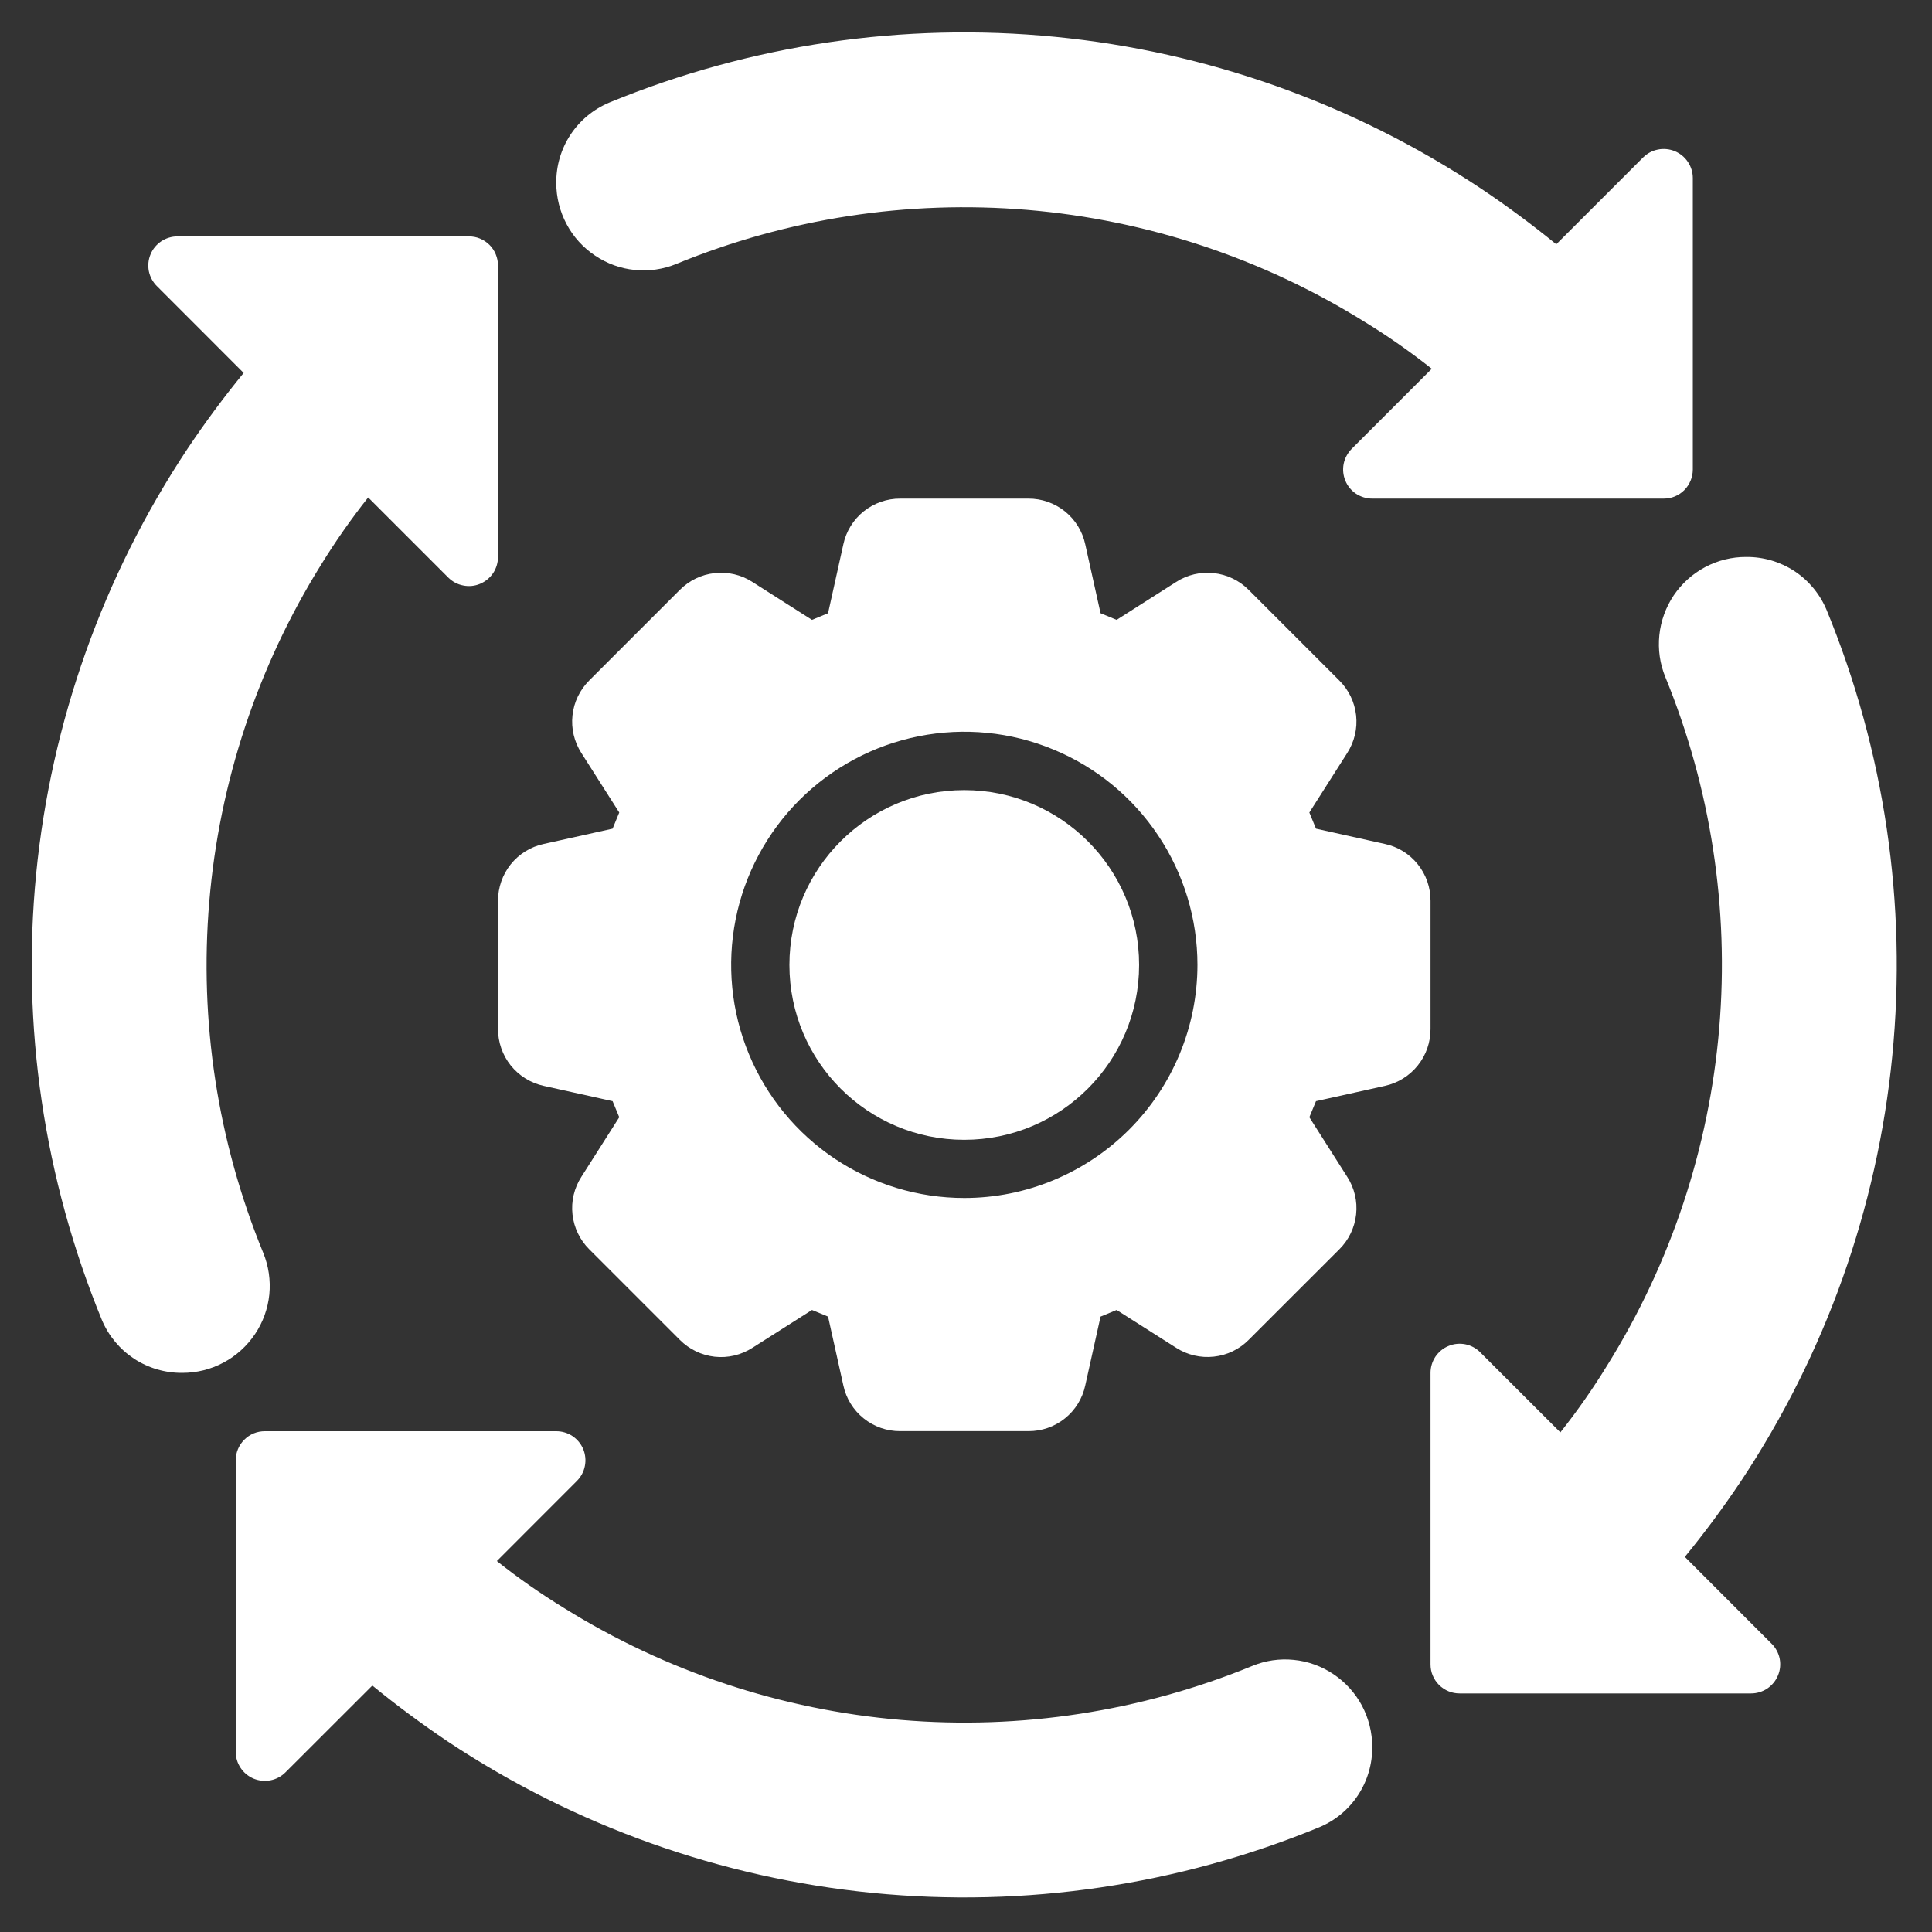
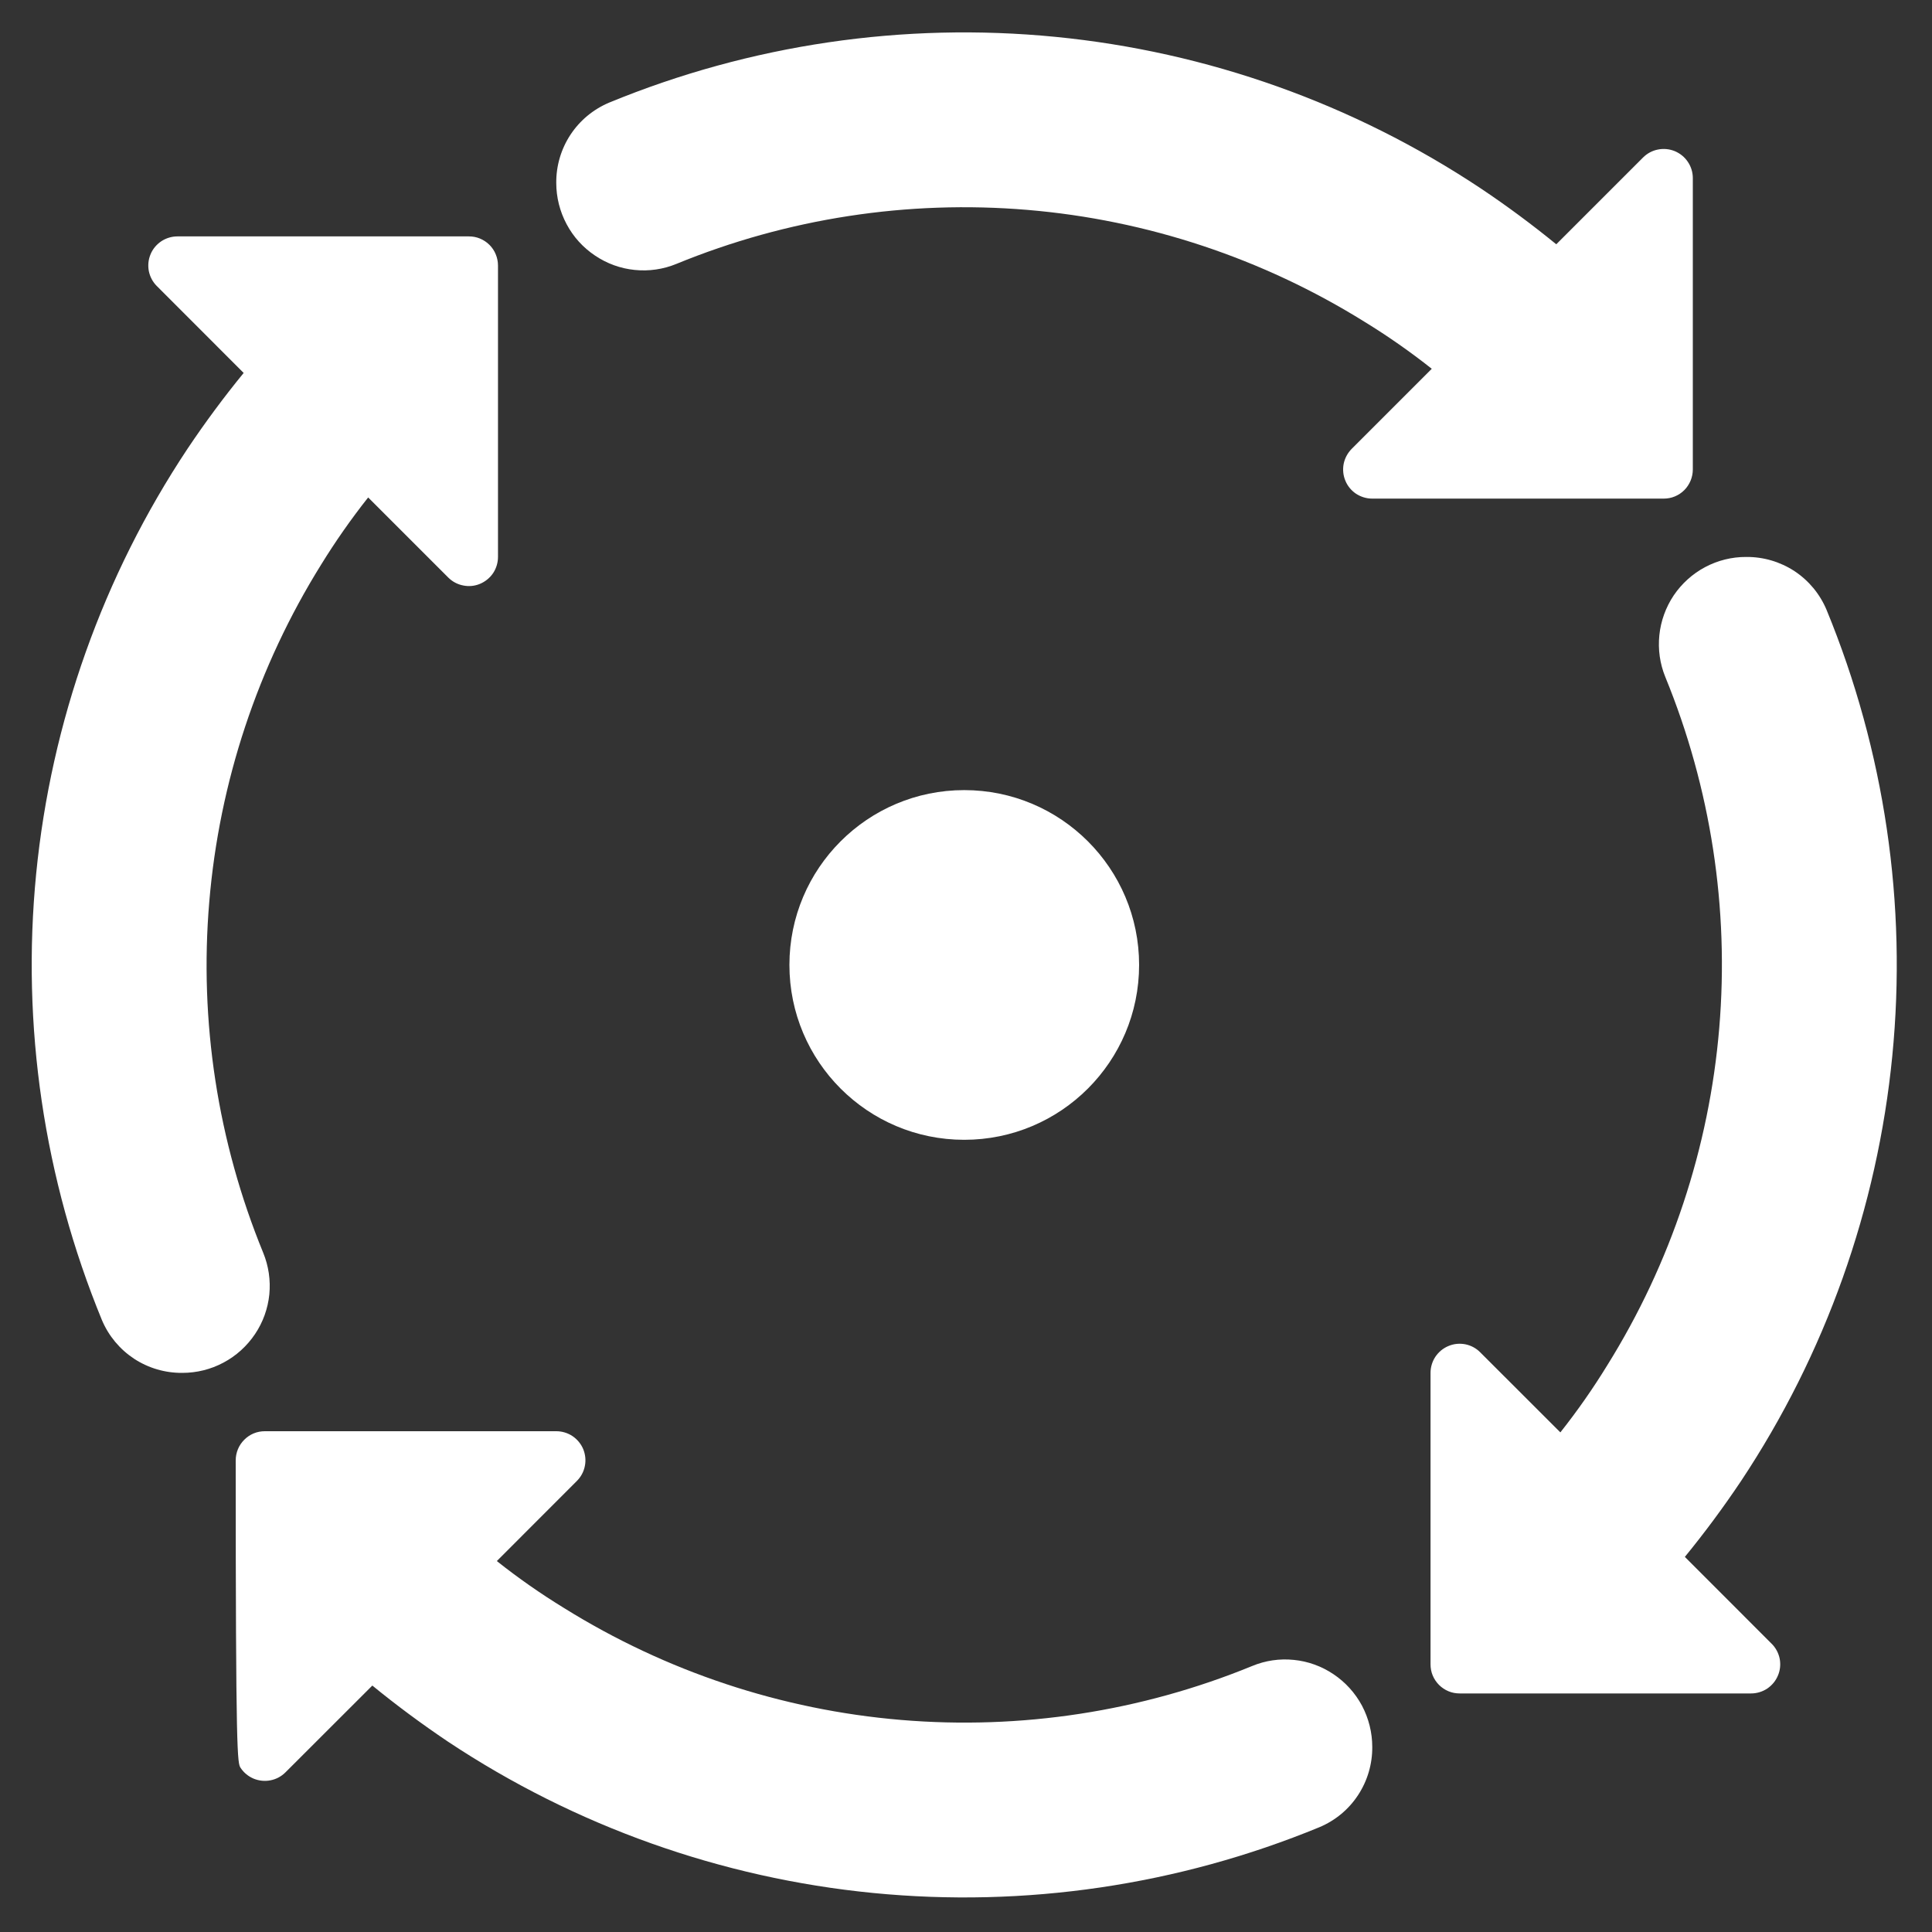
<svg xmlns="http://www.w3.org/2000/svg" width="25" height="25" viewBox="0 0 25 25" fill="none">
  <rect x="0" y="0" width="25" height="25" fill="#333333" stroke="none" />
  <path d="M7.701 3.308C7.854 3.411 8.03 3.475 8.213 3.493C8.396 3.512 8.582 3.485 8.752 3.415C10.19 2.825 11.746 2.586 13.295 2.716C14.843 2.846 16.338 3.343 17.657 4.164C17.959 4.349 18.249 4.552 18.527 4.772L17.49 5.809C17.438 5.862 17.402 5.929 17.387 6.002C17.373 6.075 17.38 6.151 17.409 6.22C17.437 6.289 17.485 6.347 17.547 6.389C17.61 6.43 17.682 6.452 17.757 6.452H21.528C21.577 6.452 21.627 6.443 21.672 6.424C21.718 6.405 21.76 6.377 21.795 6.342C21.83 6.307 21.857 6.265 21.876 6.22C21.895 6.174 21.905 6.125 21.905 6.075V2.304C21.905 2.23 21.883 2.157 21.841 2.095C21.8 2.033 21.741 1.985 21.672 1.956C21.603 1.928 21.527 1.92 21.454 1.935C21.381 1.949 21.314 1.985 21.261 2.038L20.138 3.161C19.829 2.909 19.501 2.665 19.158 2.436C17.512 1.342 15.624 0.67 13.658 0.477C11.692 0.284 9.709 0.576 7.882 1.328C7.678 1.414 7.504 1.558 7.382 1.743C7.26 1.928 7.196 2.146 7.198 2.367C7.198 2.553 7.244 2.736 7.332 2.901C7.419 3.065 7.546 3.205 7.701 3.308Z" fill="white" />
  <path d="M3.3 17.263C3.403 17.11 3.466 16.934 3.485 16.751C3.503 16.567 3.476 16.382 3.406 16.211C2.817 14.774 2.577 13.217 2.708 11.669C2.838 10.121 3.334 8.626 4.155 7.307C4.341 7.005 4.544 6.715 4.764 6.437L5.8 7.473C5.853 7.526 5.92 7.562 5.994 7.576C6.067 7.591 6.142 7.584 6.211 7.555C6.28 7.526 6.339 7.478 6.381 7.416C6.422 7.354 6.444 7.281 6.444 7.207V3.436C6.444 3.386 6.434 3.337 6.415 3.291C6.397 3.246 6.369 3.204 6.334 3.169C6.299 3.134 6.257 3.106 6.211 3.087C6.166 3.068 6.117 3.059 6.067 3.059H2.296C2.222 3.059 2.149 3.081 2.087 3.122C2.025 3.164 1.976 3.222 1.948 3.291C1.919 3.36 1.912 3.436 1.926 3.509C1.941 3.582 1.977 3.65 2.03 3.702L3.153 4.826C2.9 5.135 2.656 5.464 2.427 5.806C1.334 7.451 0.662 9.34 0.468 11.306C0.275 13.272 0.568 15.255 1.319 17.082C1.405 17.286 1.55 17.46 1.735 17.582C1.92 17.703 2.137 17.767 2.359 17.765C2.545 17.765 2.728 17.72 2.892 17.632C3.056 17.545 3.196 17.418 3.3 17.263Z" fill="white" />
-   <path d="M17.255 21.664C17.102 21.561 16.926 21.497 16.742 21.479C16.559 21.46 16.374 21.487 16.203 21.558C14.766 22.147 13.209 22.386 11.661 22.256C10.112 22.126 8.617 21.629 7.299 20.808C6.997 20.623 6.706 20.42 6.429 20.2L7.465 19.163C7.518 19.11 7.554 19.043 7.568 18.97C7.583 18.897 7.575 18.821 7.547 18.752C7.518 18.683 7.47 18.625 7.408 18.583C7.346 18.542 7.273 18.52 7.198 18.52H3.427C3.378 18.52 3.329 18.529 3.283 18.548C3.237 18.567 3.196 18.595 3.161 18.63C3.126 18.665 3.098 18.706 3.079 18.752C3.06 18.798 3.05 18.847 3.05 18.897V22.668C3.05 22.742 3.072 22.815 3.114 22.877C3.155 22.939 3.214 22.987 3.283 23.016C3.352 23.044 3.428 23.052 3.501 23.037C3.574 23.023 3.641 22.987 3.694 22.934L4.818 21.811C5.126 22.063 5.455 22.307 5.797 22.537C7.443 23.63 9.332 24.302 11.297 24.495C13.263 24.688 15.247 24.396 17.073 23.644C17.278 23.558 17.452 23.414 17.573 23.229C17.695 23.044 17.759 22.826 17.757 22.605C17.757 22.419 17.711 22.236 17.624 22.071C17.536 21.907 17.409 21.767 17.255 21.664Z" fill="white" />
+   <path d="M17.255 21.664C17.102 21.561 16.926 21.497 16.742 21.479C16.559 21.46 16.374 21.487 16.203 21.558C14.766 22.147 13.209 22.386 11.661 22.256C10.112 22.126 8.617 21.629 7.299 20.808C6.997 20.623 6.706 20.42 6.429 20.2L7.465 19.163C7.518 19.11 7.554 19.043 7.568 18.97C7.583 18.897 7.575 18.821 7.547 18.752C7.518 18.683 7.47 18.625 7.408 18.583C7.346 18.542 7.273 18.52 7.198 18.52H3.427C3.378 18.52 3.329 18.529 3.283 18.548C3.237 18.567 3.196 18.595 3.161 18.63C3.126 18.665 3.098 18.706 3.079 18.752C3.06 18.798 3.05 18.847 3.05 18.897C3.05 22.742 3.072 22.815 3.114 22.877C3.155 22.939 3.214 22.987 3.283 23.016C3.352 23.044 3.428 23.052 3.501 23.037C3.574 23.023 3.641 22.987 3.694 22.934L4.818 21.811C5.126 22.063 5.455 22.307 5.797 22.537C7.443 23.63 9.332 24.302 11.297 24.495C13.263 24.688 15.247 24.396 17.073 23.644C17.278 23.558 17.452 23.414 17.573 23.229C17.695 23.044 17.759 22.826 17.757 22.605C17.757 22.419 17.711 22.236 17.624 22.071C17.536 21.907 17.409 21.767 17.255 21.664Z" fill="white" />
  <path d="M21.802 20.146C22.055 19.837 22.298 19.509 22.528 19.166C23.621 17.52 24.293 15.632 24.486 13.666C24.68 11.7 24.387 9.717 23.635 7.89C23.549 7.686 23.405 7.512 23.22 7.39C23.035 7.269 22.818 7.205 22.596 7.207C22.411 7.206 22.229 7.251 22.065 7.338C21.901 7.425 21.762 7.551 21.658 7.704C21.555 7.858 21.491 8.035 21.472 8.219C21.453 8.403 21.479 8.589 21.549 8.76C22.138 10.198 22.377 11.755 22.247 13.303C22.117 14.851 21.621 16.346 20.799 17.665C20.614 17.967 20.411 18.257 20.191 18.535L19.154 17.499C19.102 17.446 19.035 17.41 18.961 17.395C18.888 17.381 18.812 17.388 18.744 17.417C18.675 17.445 18.616 17.494 18.574 17.556C18.533 17.618 18.511 17.691 18.511 17.765V21.536C18.511 21.586 18.52 21.635 18.539 21.68C18.558 21.726 18.586 21.768 18.621 21.803C18.656 21.838 18.698 21.866 18.744 21.885C18.789 21.904 18.838 21.913 18.888 21.913H22.659C22.733 21.913 22.806 21.891 22.868 21.85C22.93 21.808 22.979 21.749 23.007 21.68C23.036 21.612 23.043 21.536 23.029 21.463C23.014 21.39 22.978 21.322 22.925 21.27L21.802 20.146Z" fill="white" />
  <path d="M12.477 14.749C13.727 14.749 14.74 13.736 14.74 12.486C14.74 11.237 13.727 10.224 12.477 10.224C11.228 10.224 10.215 11.237 10.215 12.486C10.215 13.736 11.228 14.749 12.477 14.749Z" fill="white" />
-   <path d="M18.511 11.657C18.512 11.485 18.454 11.318 18.346 11.184C18.239 11.05 18.089 10.957 17.921 10.921L17.029 10.723L16.943 10.514L17.433 9.744C17.526 9.599 17.567 9.427 17.548 9.256C17.529 9.085 17.452 8.926 17.33 8.805L16.158 7.633C16.037 7.511 15.878 7.435 15.707 7.416C15.537 7.397 15.364 7.437 15.22 7.53L14.449 8.021L14.241 7.935L14.043 7.043C14.007 6.875 13.914 6.725 13.78 6.617C13.646 6.51 13.479 6.451 13.307 6.452H11.649C11.477 6.451 11.31 6.51 11.176 6.617C11.042 6.725 10.949 6.875 10.913 7.043L10.715 7.935L10.507 8.021L9.735 7.53C9.591 7.437 9.419 7.397 9.248 7.416C9.077 7.434 8.918 7.511 8.797 7.633L7.625 8.805C7.503 8.927 7.426 9.086 7.408 9.256C7.389 9.427 7.43 9.599 7.523 9.744L8.013 10.514L7.927 10.723L7.035 10.921C6.867 10.957 6.717 11.05 6.609 11.184C6.502 11.318 6.444 11.485 6.444 11.657V13.314C6.444 13.486 6.502 13.653 6.609 13.787C6.717 13.921 6.867 14.014 7.035 14.051L7.927 14.249L8.013 14.457L7.523 15.228C7.43 15.372 7.389 15.544 7.408 15.715C7.427 15.886 7.503 16.045 7.625 16.166L8.797 17.338C8.918 17.46 9.078 17.537 9.248 17.556C9.419 17.575 9.591 17.534 9.736 17.441L10.507 16.951L10.715 17.037L10.913 17.928C10.949 18.096 11.042 18.247 11.176 18.354C11.31 18.462 11.477 18.52 11.649 18.519H13.307C13.479 18.52 13.646 18.462 13.78 18.354C13.914 18.247 14.007 18.096 14.043 17.928L14.241 17.037L14.449 16.951L15.22 17.441C15.365 17.534 15.537 17.574 15.707 17.555C15.878 17.537 16.037 17.46 16.158 17.338L17.331 16.166C17.453 16.045 17.529 15.886 17.548 15.715C17.567 15.544 17.526 15.372 17.433 15.228L16.943 14.457L17.029 14.249L17.921 14.051C18.089 14.014 18.239 13.921 18.346 13.787C18.454 13.653 18.512 13.486 18.511 13.314V11.657ZM12.478 15.502C11.881 15.502 11.298 15.325 10.802 14.994C10.306 14.662 9.919 14.191 9.691 13.64C9.462 13.089 9.403 12.482 9.519 11.897C9.635 11.312 9.923 10.774 10.345 10.352C10.767 9.931 11.304 9.643 11.889 9.527C12.475 9.41 13.081 9.47 13.632 9.699C14.184 9.927 14.655 10.314 14.986 10.81C15.318 11.306 15.495 11.889 15.495 12.486C15.494 13.286 15.176 14.052 14.61 14.618C14.044 15.183 13.278 15.502 12.478 15.502Z" fill="white" />
</svg>